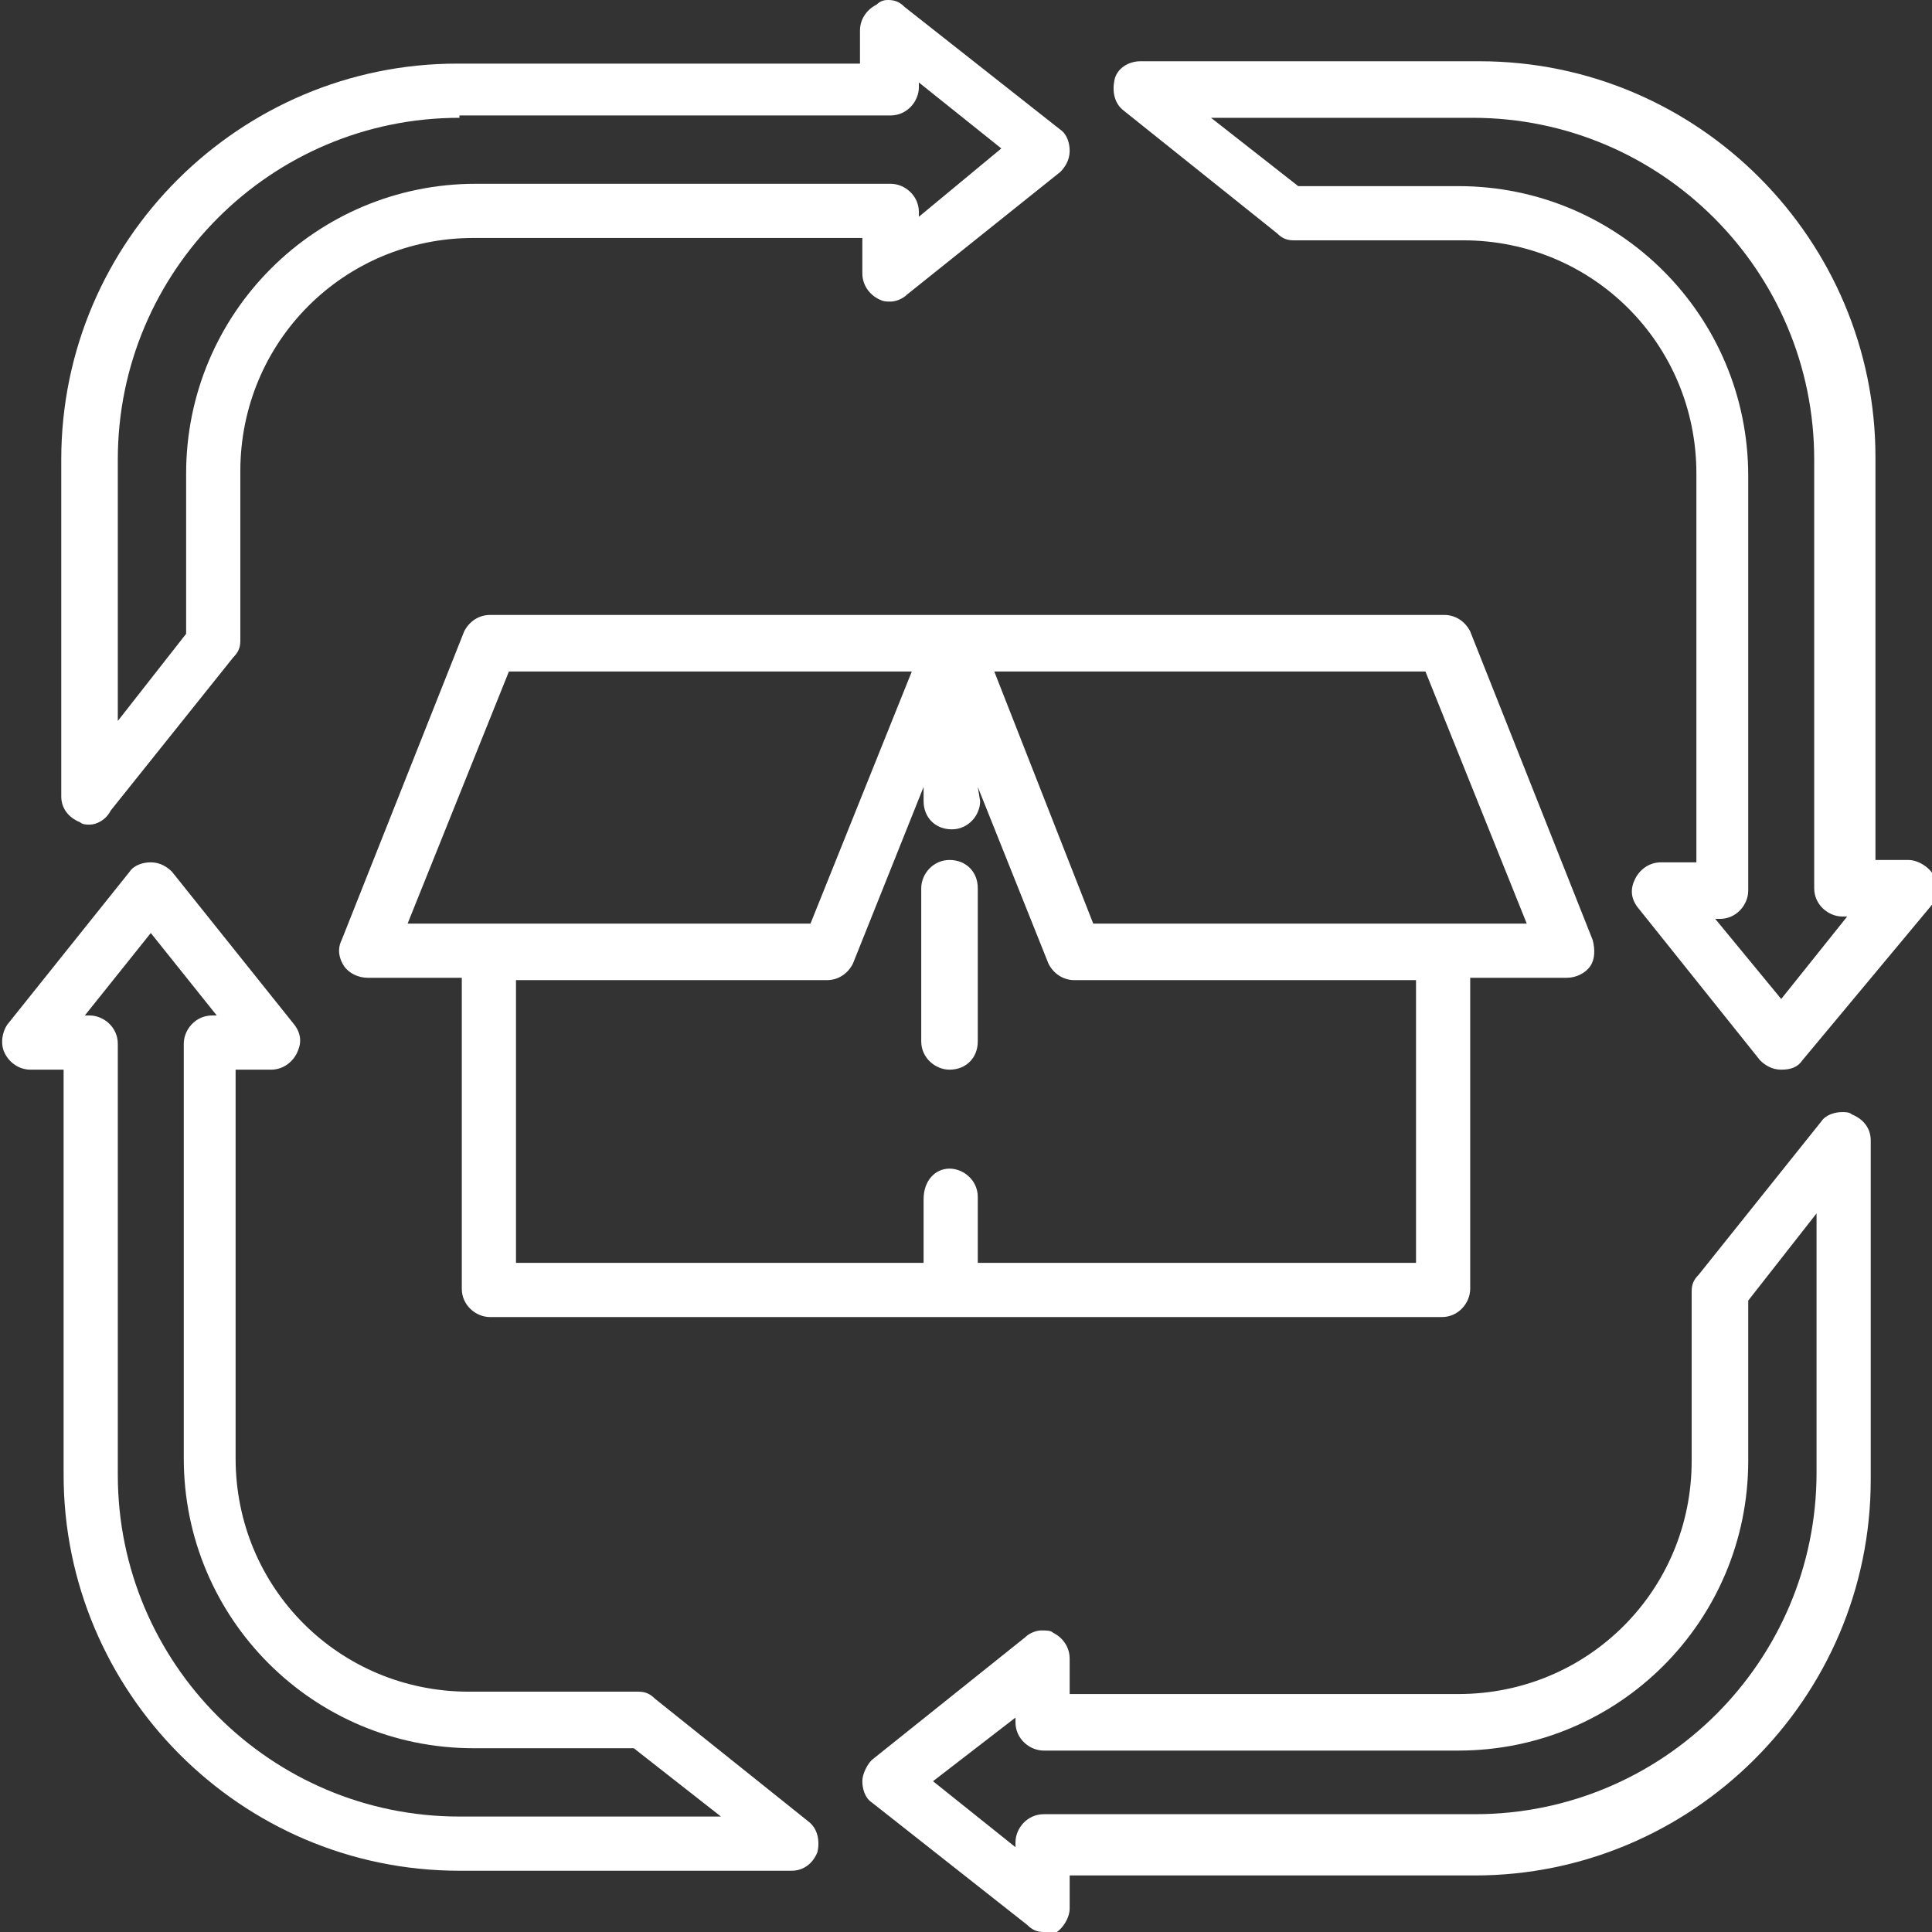
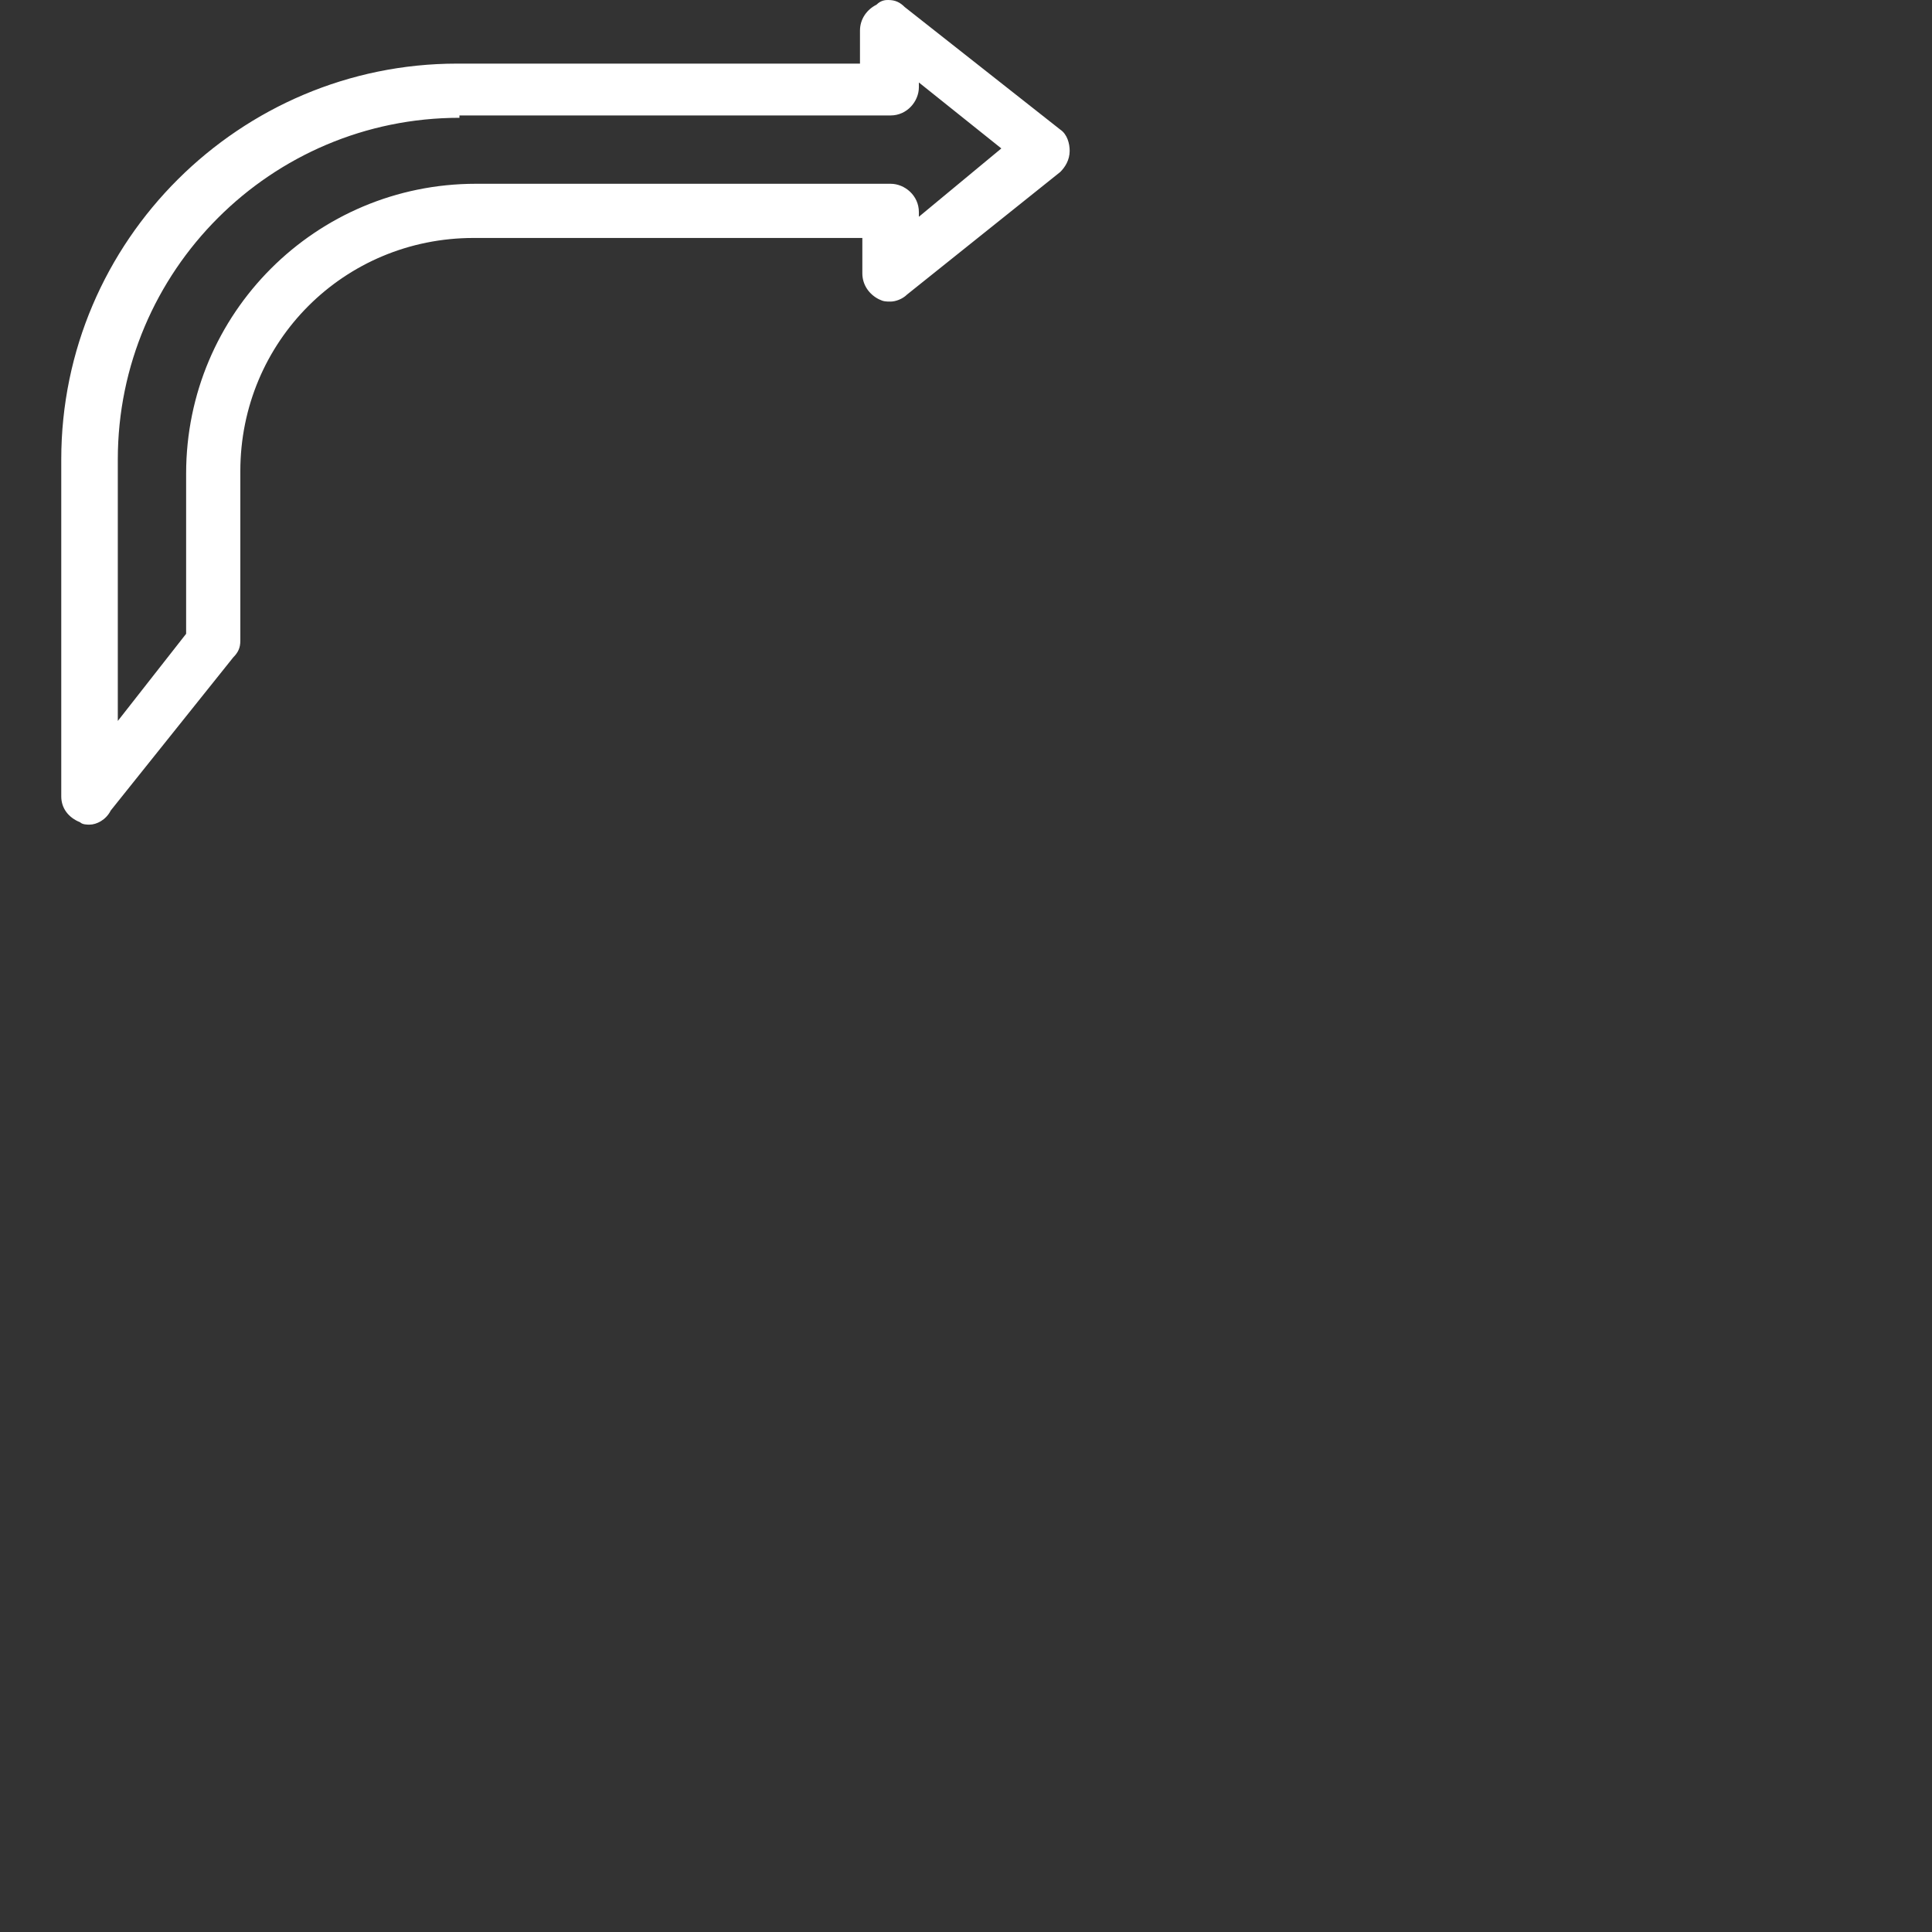
<svg xmlns="http://www.w3.org/2000/svg" version="1.1" id="Layer_1" x="0px" y="0px" width="82px" height="82px" viewBox="0 0 82 82" style="enable-background:new 0 0 82 82;" xml:space="preserve">
  <rect x="0" y="0" width="82" height="82" fill="#333333" stroke="none" />
  <style type="text/css">
	.st0{fill:#FFFFFF;}
</style>
  <g>
    <g>
-       <path class="st0" d="M19.5,79.4c-9.3,0-16.8-7.6-16.8-16.8V45.4l-1.4,0c-0.5,0-0.9-0.3-1.1-0.7c-0.2-0.4-0.1-0.9,0.1-1.2L5.5,37    c0.2-0.3,0.6-0.4,0.9-0.4c0.4,0,0.7,0.2,0.9,0.4l5.2,6.5c0.3,0.4,0.3,0.8,0.1,1.2c-0.2,0.4-0.6,0.7-1.1,0.7h-1.5l0,16.5    c0,5.5,4.4,9.9,9.9,9.9h7.2c0.3,0,0.5,0.1,0.7,0.3l6.5,5.2c0.4,0.3,0.5,0.8,0.4,1.3c-0.2,0.5-0.6,0.8-1.1,0.8H19.5z M3.8,43.1    c0.6,0,1.2,0.5,1.2,1.2v18.3c0,8,6.5,14.5,14.5,14.5h11.1l-3.7-2.9l-6.8,0c-6.8,0-12.3-5.5-12.3-12.3V44.3c0-0.6,0.5-1.2,1.2-1.2    h0.2l-2.8-3.5l-2.8,3.5L3.8,43.1z" />
      <path class="st0" d="M3.8,35c-0.1,0-0.3,0-0.4-0.1c-0.5-0.2-0.8-0.6-0.8-1.1V19.5c0-9.3,7.6-16.8,16.8-16.8h17.1l0-1.4    c0-0.5,0.3-0.9,0.7-1.1C37.4,0,37.6,0,37.7,0c0.3,0,0.5,0.1,0.7,0.3L45,5.5c0.3,0.2,0.4,0.6,0.4,0.9c0,0.4-0.2,0.7-0.4,0.9    l-6.5,5.2c-0.2,0.2-0.5,0.3-0.7,0.3c-0.2,0-0.3,0-0.5-0.1c-0.4-0.2-0.7-0.6-0.7-1.1v-1.5l-16.5,0c-5.5,0-9.9,4.4-9.9,9.9v7.2    c0,0.3-0.1,0.5-0.3,0.7l-5.2,6.5C4.5,34.8,4.1,35,3.8,35z M19.5,5C11.5,5,5,11.5,5,19.5v11.1l2.9-3.7l0-6.8    c0-6.8,5.5-12.3,12.3-12.3h17.6c0.6,0,1.2,0.5,1.2,1.2v0.2l3.5-2.9l-3.5-2.8l0,0.2c0,0.6-0.5,1.2-1.2,1.2H19.5z" />
-       <path class="st0" d="M75.6,45.4c-0.4,0-0.7-0.2-0.9-0.4l-5.2-6.5c-0.3-0.4-0.3-0.8-0.1-1.2c0.2-0.4,0.6-0.7,1.1-0.7h1.5l0-16.5    c0-5.5-4.4-9.9-9.9-9.9h-7.2c-0.3,0-0.5-0.1-0.7-0.3l-6.5-5.2c-0.4-0.3-0.5-0.8-0.4-1.3s0.6-0.8,1.1-0.8h14.4    c9.3,0,16.8,7.6,16.8,16.8v17.1l1.4,0c0.4,0,0.9,0.3,1.1,0.7c0.2,0.4,0.1,0.9-0.1,1.2L76.5,45C76.3,45.3,76,45.4,75.6,45.4z     M75.6,42.4l2.8-3.5l-0.2,0c-0.6,0-1.2-0.5-1.2-1.2V19.5C77,11.5,70.5,5,62.5,5H51.4l3.7,2.9l6.8,0c6.8,0,12.3,5.5,12.3,12.3v17.6    c0,0.6-0.5,1.2-1.2,1.2h-0.2L75.6,42.4z" />
-       <path class="st0" d="M44.3,82c-0.3,0-0.5-0.1-0.7-0.3L37,76.5c-0.3-0.2-0.4-0.6-0.4-0.9s0.2-0.7,0.4-0.9l6.5-5.2    c0.2-0.2,0.5-0.3,0.7-0.3c0.2,0,0.4,0,0.5,0.1c0.4,0.2,0.7,0.6,0.7,1.1v1.5l16.5,0c5.5,0,9.9-4.4,9.9-9.9v-7.2    c0-0.3,0.1-0.5,0.3-0.7l5.2-6.5c0.2-0.3,0.6-0.4,0.9-0.4c0.1,0,0.3,0,0.4,0.1c0.5,0.2,0.8,0.6,0.8,1.1v14.4    c0,9.3-7.6,16.8-16.8,16.8H45.4l0,1.4c0,0.4-0.3,0.9-0.7,1.1C44.6,82,44.4,82,44.3,82z M39.6,75.6l3.5,2.8l0-0.2    c0-0.6,0.5-1.2,1.2-1.2h18.3c8,0,14.5-6.5,14.5-14.5V51.5l-2.9,3.7l0,6.8c0,6.8-5.5,12.3-12.3,12.3H44.3c-0.6,0-1.2-0.5-1.2-1.2    v-0.2L39.6,75.6z" />
    </g>
    <g>
-       <path class="st0" d="M20.8,55.9c-0.6,0-1.2-0.5-1.2-1.2V41.5l-4,0c-0.4,0-0.8-0.2-1-0.5c-0.2-0.3-0.3-0.7-0.1-1.1l5.2-13.1    c0.2-0.4,0.6-0.7,1.1-0.7h40.5c0.5,0,0.9,0.3,1.1,0.7l5.2,13.1c0.1,0.4,0.1,0.8-0.1,1.1c-0.2,0.3-0.6,0.5-1,0.5h-4.1l0,13.2    c0,0.6-0.5,1.2-1.2,1.2H20.8z M40.3,49.6c0.6,0,1.2,0.5,1.2,1.2v2.8l18.6,0l0-12l-14.5,0c-0.5,0-0.9-0.3-1.1-0.7l-3-7.5l0.1,0.6    c0,0.6-0.5,1.2-1.2,1.2s-1.2-0.5-1.2-1.2v-0.6l-3,7.5c-0.2,0.4-0.6,0.7-1.1,0.7H21.9l0,12l17.3,0l0-2.7    C39.2,50.1,39.7,49.6,40.3,49.6z M17.3,39.2l17.1,0l4.3-10.7l-17.1,0L17.3,39.2z M46.4,39.2l18.4,0l-4.3-10.7l-18.3,0L46.4,39.2z" />
-       <path class="st0" d="M40.3,45.4c-0.6,0-1.2-0.5-1.2-1.2v-6.5c0-0.6,0.5-1.2,1.2-1.2s1.2,0.5,1.2,1.2v6.5    C41.5,44.9,41,45.4,40.3,45.4z" />
-     </g>
+       </g>
  </g>
</svg>